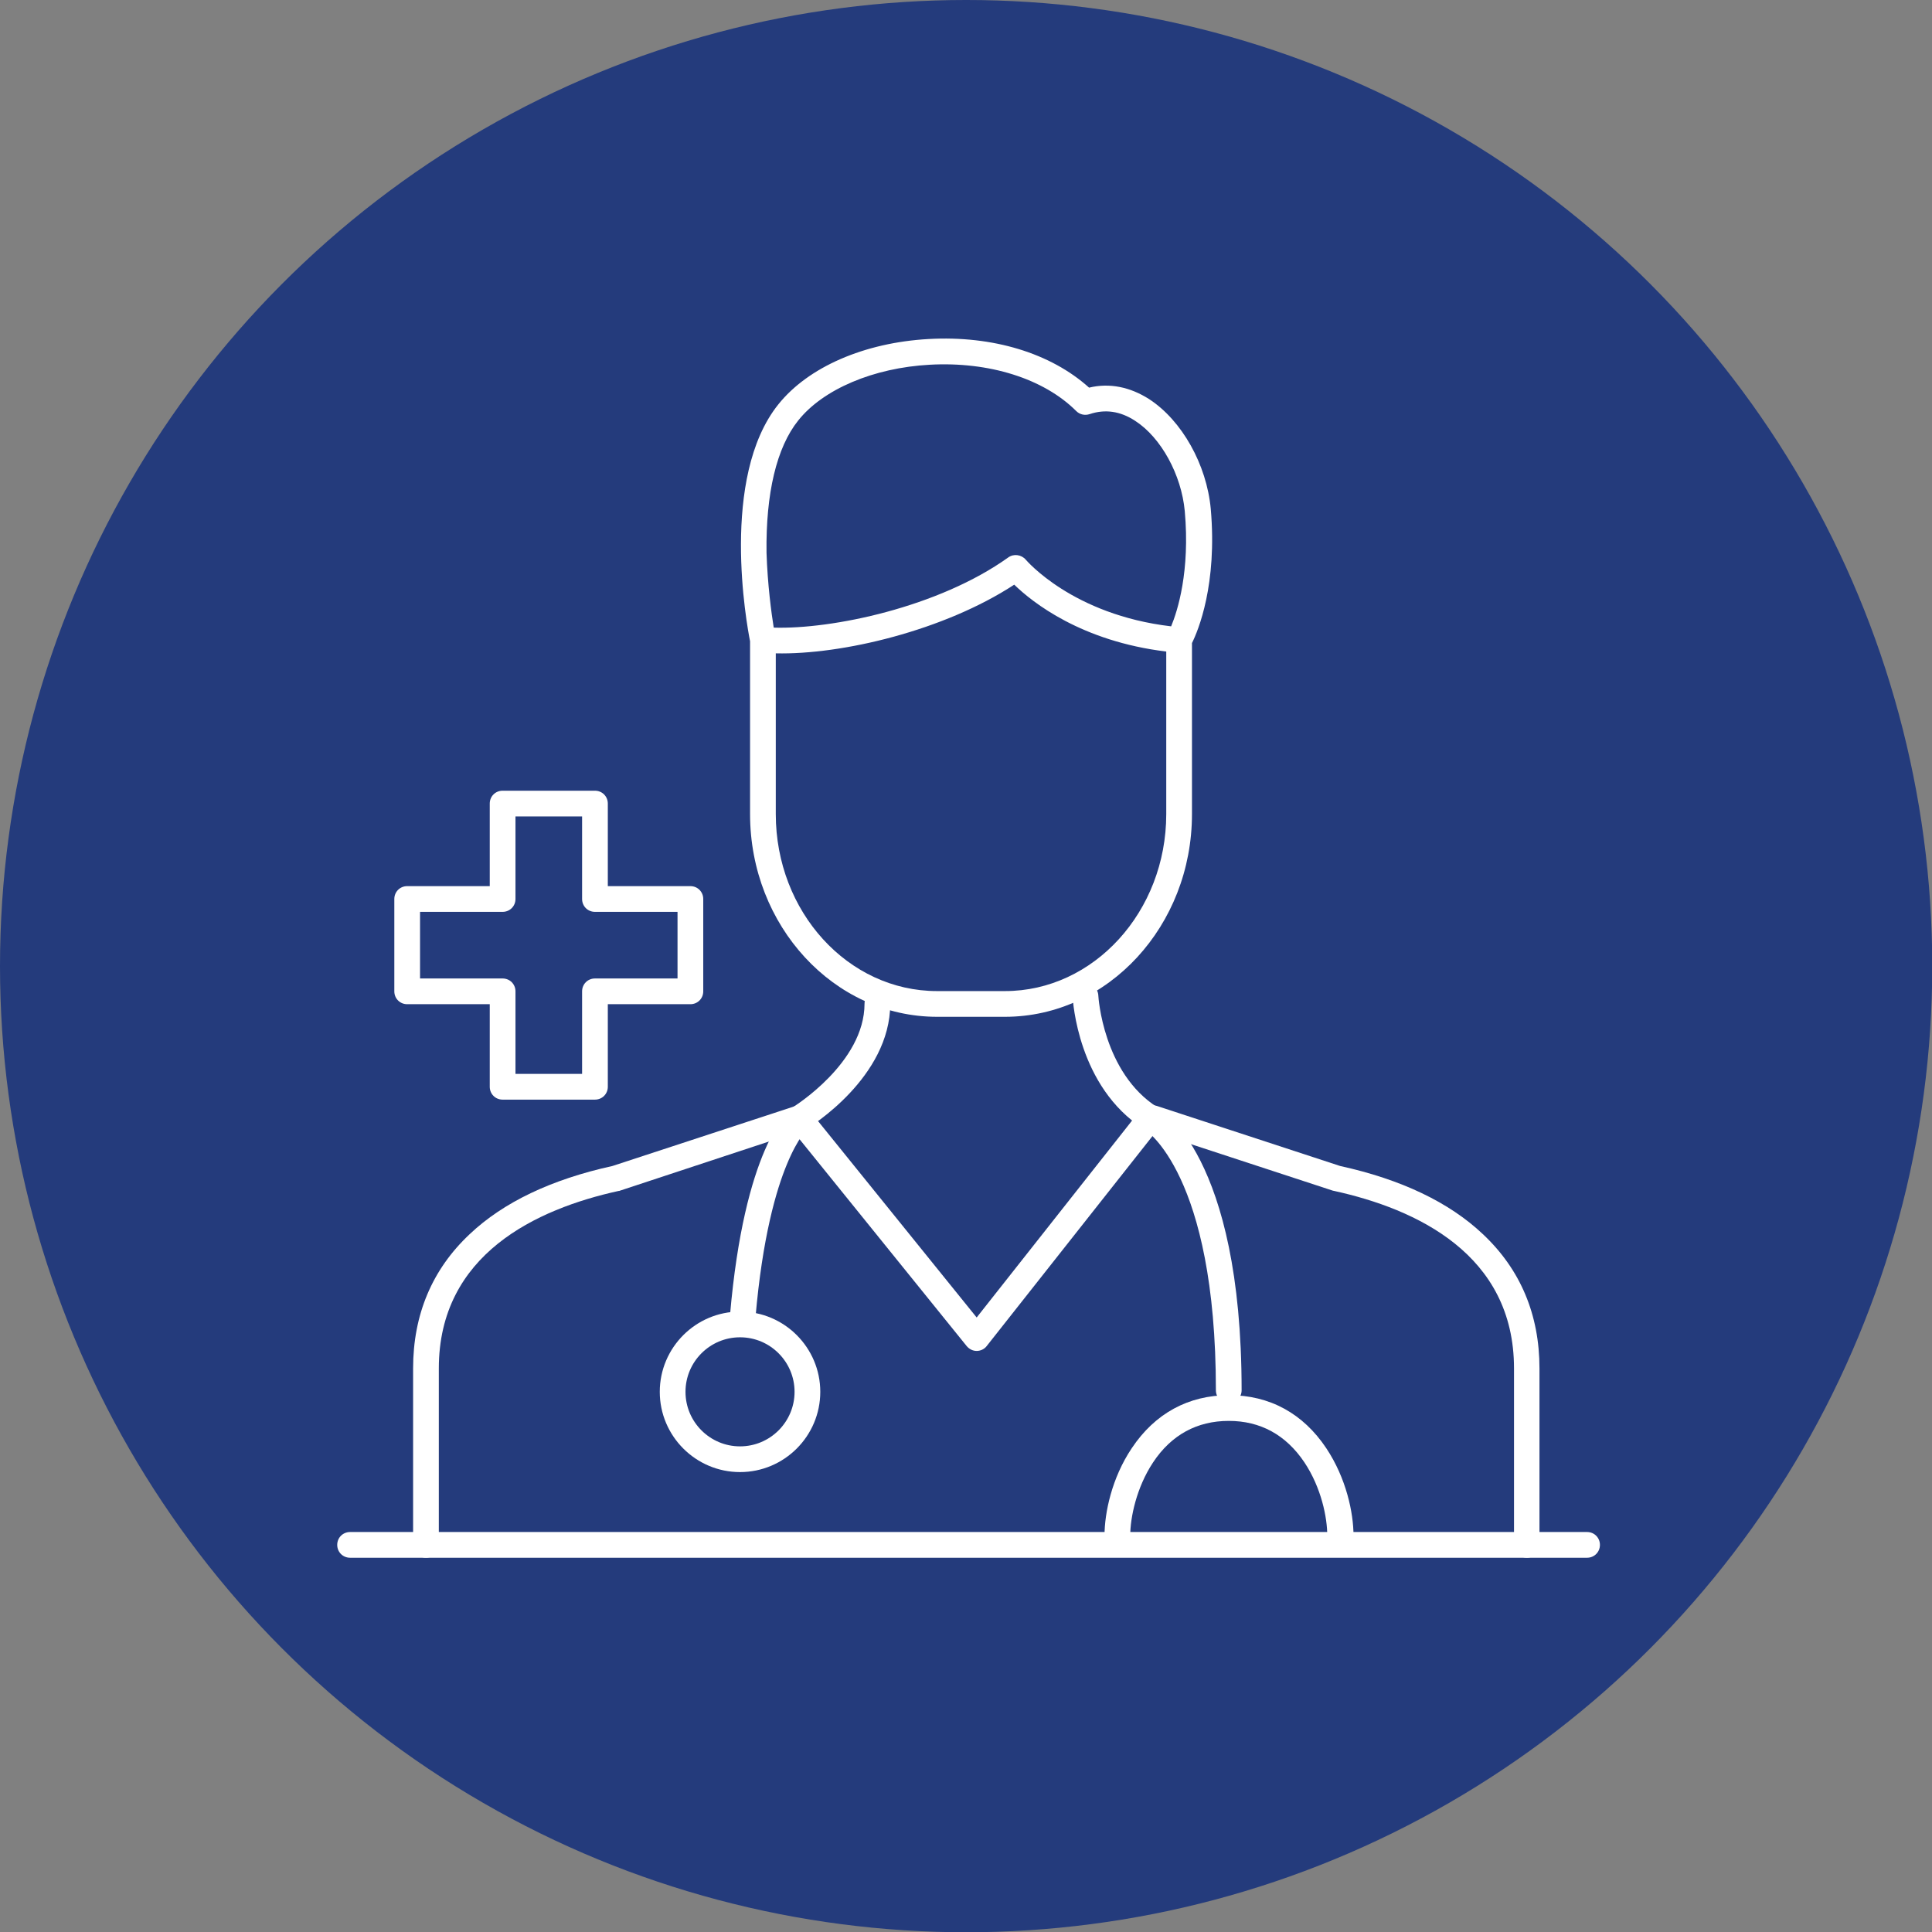
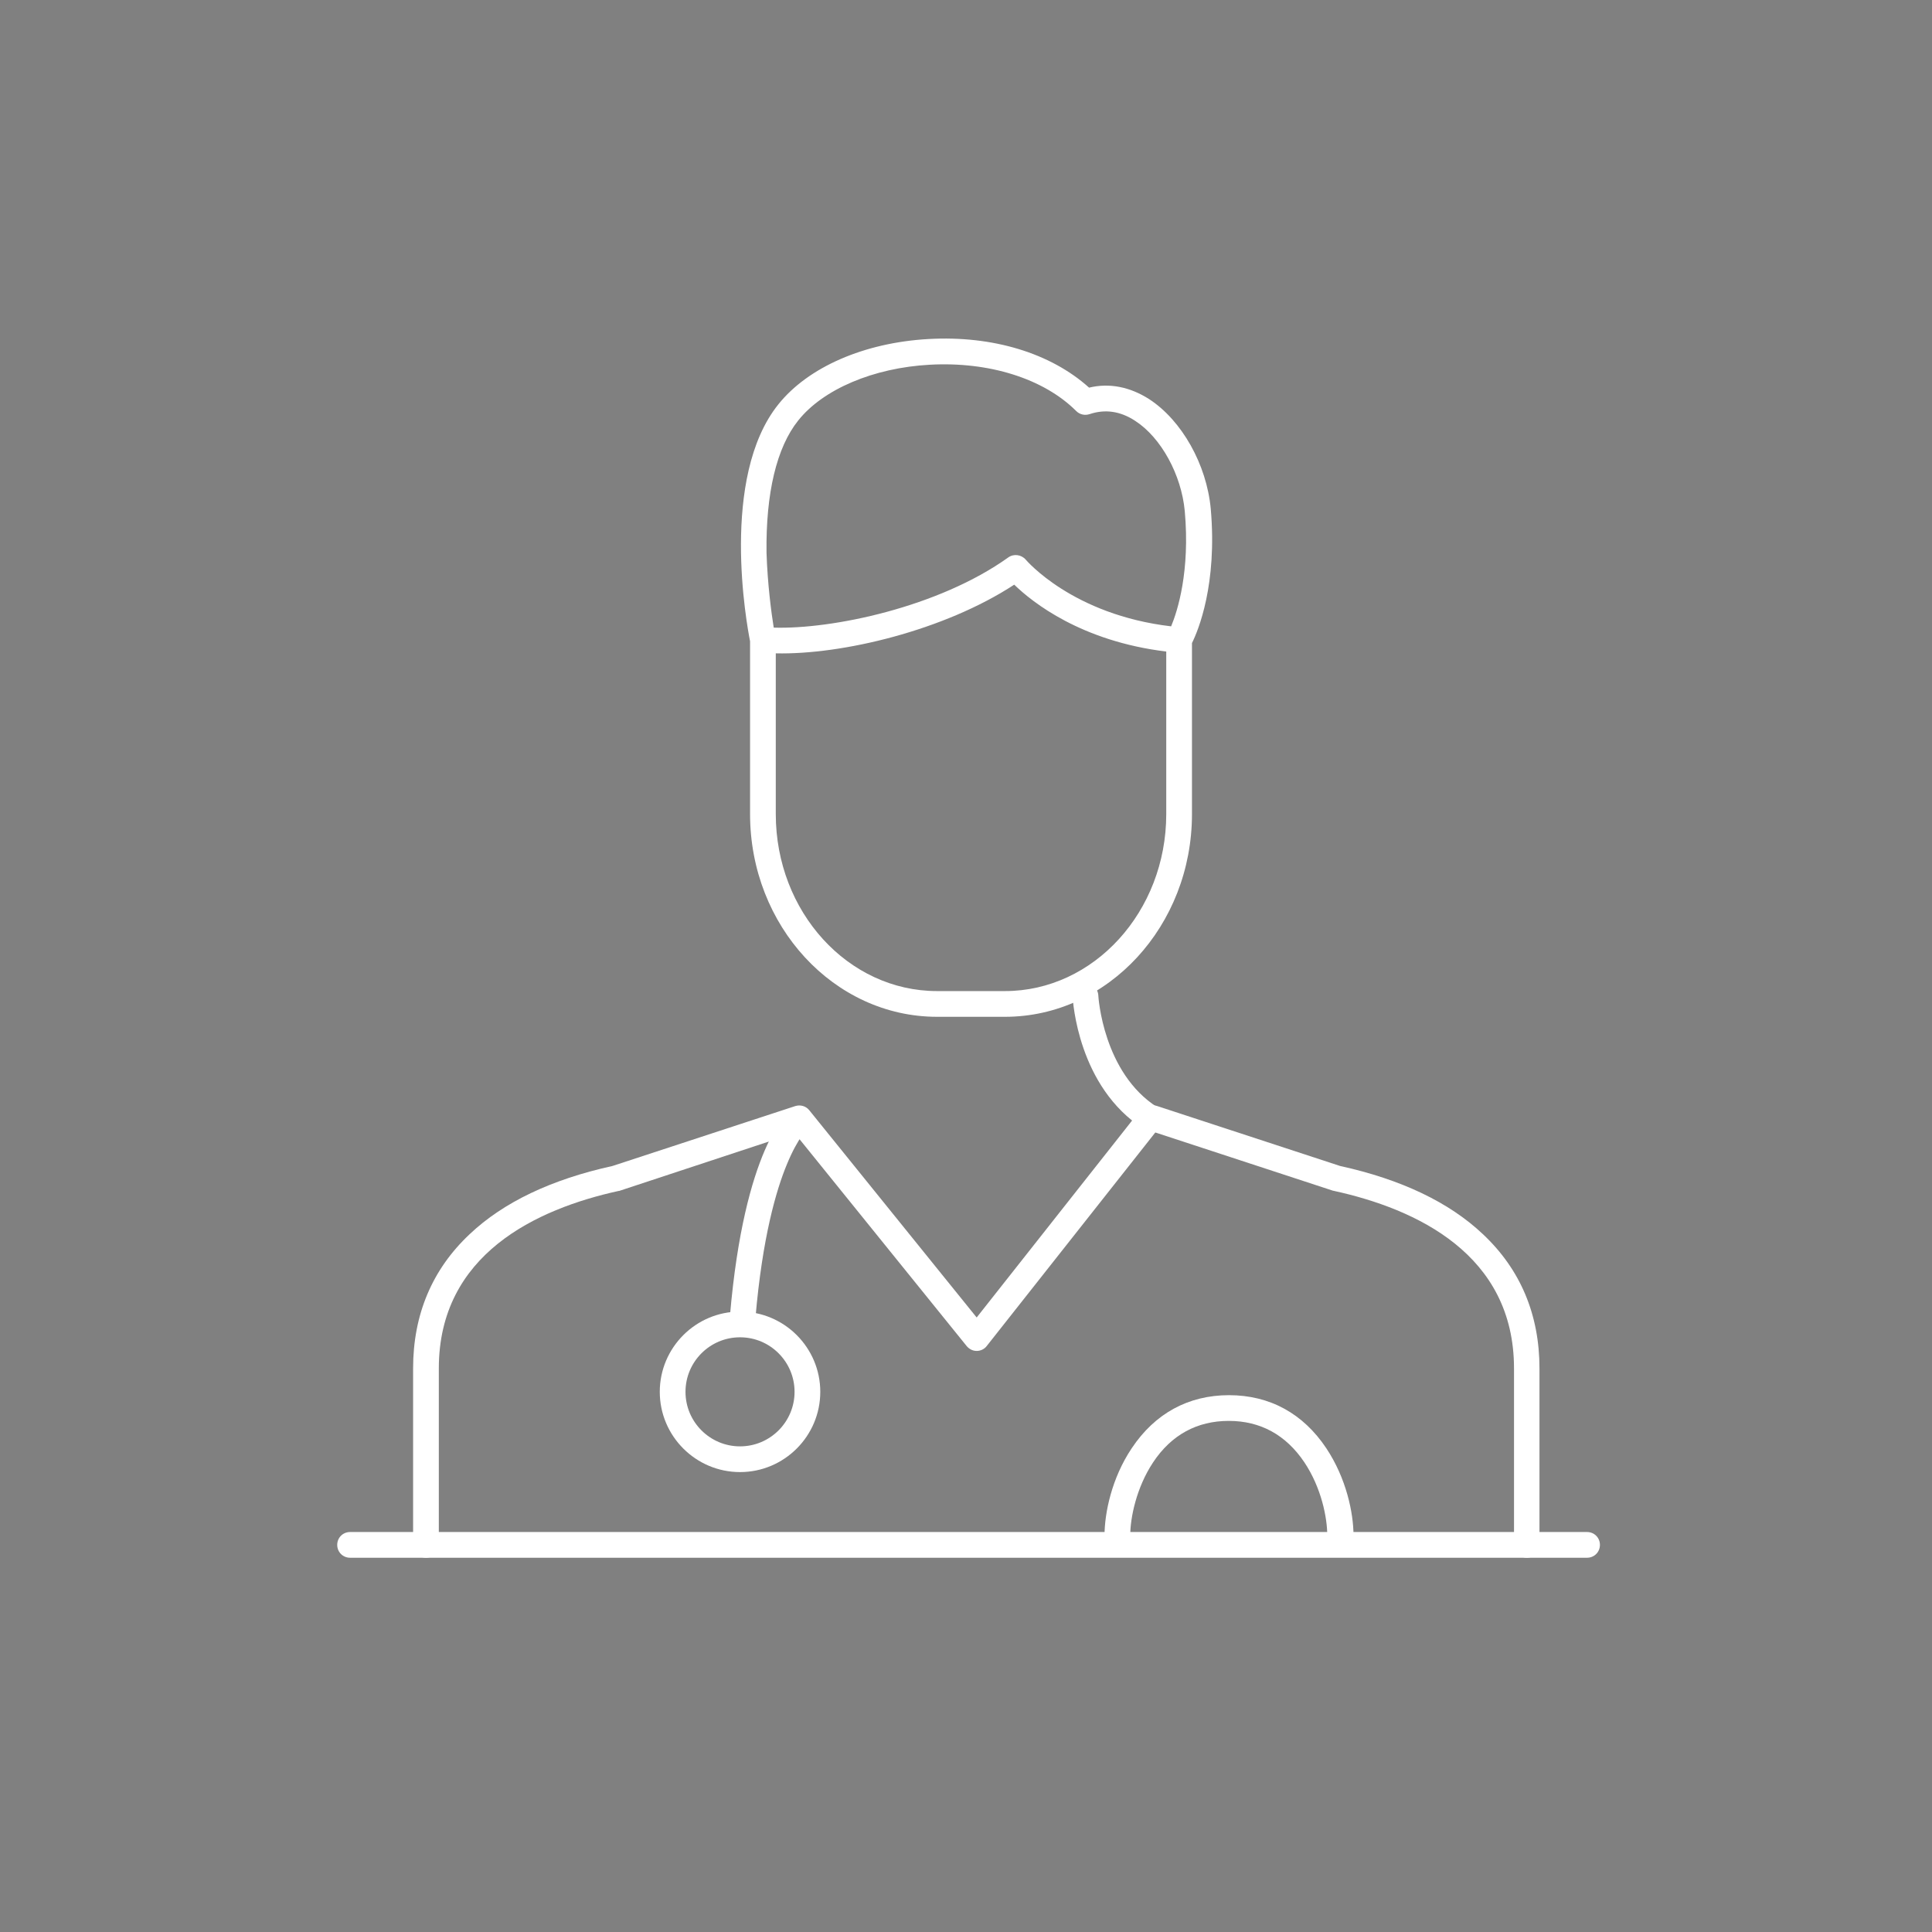
<svg xmlns="http://www.w3.org/2000/svg" version="1.1" id="Layer_1" x="0px" y="0px" viewBox="0 0 751.1 751.1" style="enable-background:new 0 0 751.1 751.1;" xml:space="preserve">
  <rect x="0" y="0" width="751.1" height="751.1" fill="#808080" stroke="none" />
  <style type="text/css">
	.st0{fill:#243B7C;}
	.st1{fill:#FFFFFF;}
</style>
  <g>
    <g>
-       <circle class="st0" cx="375.6" cy="375.6" r="375.6" />
-     </g>
+       </g>
    <g>
      <g>
        <path class="st1" d="M165.6,605.6c-2.8,0-5-2.2-5-5V532c0-20.9,7.4-38.5,22-52.2c13.1-12.4,31.8-21.3,55.5-26.5l71.1-23.3     c2-0.6,4.1,0,5.4,1.6l65.1,80.6l63.6-80.6c1.7-2.2,4.9-2.5,7-0.8c2.2,1.7,2.5,4.9,0.8,7l-67.5,85.5c-0.9,1.2-2.4,1.9-3.9,1.9     c0,0,0,0,0,0c-1.5,0-2.9-0.7-3.9-1.9l-66.9-82.8L241,462.9c-0.2,0.1-0.3,0.1-0.5,0.1c-31.9,7-69.9,24.6-69.9,69v68.6     C170.6,603.4,168.4,605.6,165.6,605.6z" />
      </g>
      <g>
        <path class="st1" d="M593.6,605.6c-2.8,0-5-2.2-5-5V532c0-44.4-38-62-69.9-69c-0.2,0-0.3-0.1-0.5-0.1l-71.4-23.4     c-2.6-0.9-4.1-3.7-3.2-6.3c0.9-2.6,3.7-4.1,6.3-3.2l71.1,23.3c23.7,5.2,42.4,14.1,55.5,26.5c14.6,13.7,22,31.3,22,52.2v68.6     C598.6,603.4,596.3,605.6,593.6,605.6z" />
      </g>
      <g>
-         <path class="st1" d="M310.9,439.7c-1.7,0-3.3-0.9-4.3-2.4c-1.4-2.4-0.7-5.4,1.7-6.9c0.3-0.2,27.8-17.2,27.8-40.2c0-2.8,2.2-5,5-5     s5,2.2,5,5c0,28.7-31.2,47.9-32.6,48.7C312.6,439.5,311.8,439.7,310.9,439.7z" />
-       </g>
+         </g>
      <g>
        <path class="st1" d="M447.4,439.7c-0.9,0-1.8-0.3-2.7-0.8c-25.7-16.3-27.6-50-27.7-51.4c-0.1-2.8,2-5.1,4.8-5.2     c2.8-0.1,5.1,2,5.2,4.8c0,0.3,1.8,30,23,43.4c2.3,1.5,3,4.6,1.5,6.9C450.6,438.9,449,439.7,447.4,439.7z" />
      </g>
      <g>
        <path class="st1" d="M617,605.6H136.1c-2.8,0-5-2.2-5-5s2.2-5,5-5H617c2.8,0,5,2.2,5,5S619.8,605.6,617,605.6z" />
      </g>
      <g>
        <path class="st1" d="M287.7,572.3c-17.2,0-31.2-14-31.2-31.2c0-17.2,14-31.2,31.2-31.2s31.2,14,31.2,31.2     C318.9,558.3,304.9,572.3,287.7,572.3z M287.7,519.9c-11.7,0-21.2,9.5-21.2,21.2s9.5,21.2,21.2,21.2s21.2-9.5,21.2-21.2     S299.4,519.9,287.7,519.9z" />
      </g>
      <g>
-         <path class="st1" d="M477.7,545.5c-2.8,0-5-2.2-5-5c0-84.3-27.5-101.3-27.7-101.4c-2.4-1.3-3.3-4.3-2-6.8c1.3-2.4,4.4-3.3,6.8-2     c1.3,0.7,32.9,18.8,32.9,110.2C482.7,543.3,480.4,545.5,477.7,545.5z" />
-       </g>
+         </g>
      <g>
        <path class="st1" d="M288.7,516.7c-0.1,0-0.3,0-0.4,0c-2.8-0.2-4.8-2.7-4.5-5.4c5.6-64.7,22.3-79.1,24.1-80.5l6.1,8l0.1-0.1     c0,0-3.8,3.3-8.2,14c-4.1,9.9-9.5,28.2-12.2,59.6C293.4,514.8,291.2,516.7,288.7,516.7z" />
      </g>
      <g>
        <path class="st1" d="M390.7,395.3h-26.4c-40.1,0-72.7-35.4-72.7-78.8v-67.2c-1.3-6.5-11.8-63.7,11-92.1     c11.6-14.5,33.4-24,58.4-25.4c25-1.4,47.5,5.5,62.4,18.9c7.9-1.9,15.9-0.3,23.4,4.5c12.7,8.3,22.3,25.4,23.9,42.6     c2.6,29.4-4.9,47.4-7.3,52.2v66.5C463.4,359.9,430.8,395.3,390.7,395.3z M301.6,254v62.5c0,38,28.1,68.8,62.7,68.8h26.4     c34.5,0,62.7-30.9,62.7-68.8v-63.2c-33-4-52-19.1-59.1-26C367.1,245.1,327.3,254.6,301.6,254z M300.8,244     c22.6,0.7,64.1-7.9,91.2-27.3c2.1-1.5,5.1-1.1,6.8,0.9c0.2,0.2,18.1,21.4,56.5,25.9c2.5-6,7.4-21.4,5.3-44.8     c-1.3-14.1-9.2-28.6-19.3-35.1c-5.8-3.8-11.7-4.6-17.7-2.6c-1.8,0.6-3.8,0.2-5.2-1.2c-12.6-12.6-33.9-19.3-57-18     c-21.8,1.2-41.4,9.5-51.1,21.7c-8.4,10.5-12.6,28.3-12.3,51.4C298.4,227.3,299.9,238.4,300.8,244z" />
      </g>
      <g>
-         <path class="st1" d="M231.3,427.5h-35.9c-2.8,0-5-2.2-5-5v-32.1h-32.1c-2.8,0-5-2.2-5-5v-35.9c0-2.8,2.2-5,5-5h32.1v-32.1     c0-2.8,2.2-5,5-5h35.9c2.8,0,5,2.2,5,5v32.1h32.1c2.8,0,5,2.2,5,5v35.9c0,2.8-2.2,5-5,5h-32.1v32.1     C236.3,425.3,234.1,427.5,231.3,427.5z M200.4,417.5h25.9v-32.1c0-2.8,2.2-5,5-5h32.1v-25.9h-32.1c-2.8,0-5-2.2-5-5v-32.1h-25.9     v32.1c0,2.8-2.2,5-5,5h-32.1v25.9h32.1c2.8,0,5,2.2,5,5V417.5z" />
-       </g>
+         </g>
      <g>
        <path class="st1" d="M521,602c-2.8,0-5-2.2-5-5c0-7-2.3-18.6-8.9-28.5c-7.2-10.7-17.1-16.1-29.4-16.1s-22.3,5.4-29.4,16.1     c-6.5,9.8-8.9,21.5-8.9,28.5c0,2.8-2.2,5-5,5s-5-2.2-5-5c0-8.8,2.8-22.4,10.6-34c9-13.5,22-20.6,37.8-20.6s28.8,7.1,37.8,20.6     c7.8,11.7,10.6,25.2,10.6,34C526,599.8,523.7,602,521,602z" />
      </g>
    </g>
  </g>
</svg>